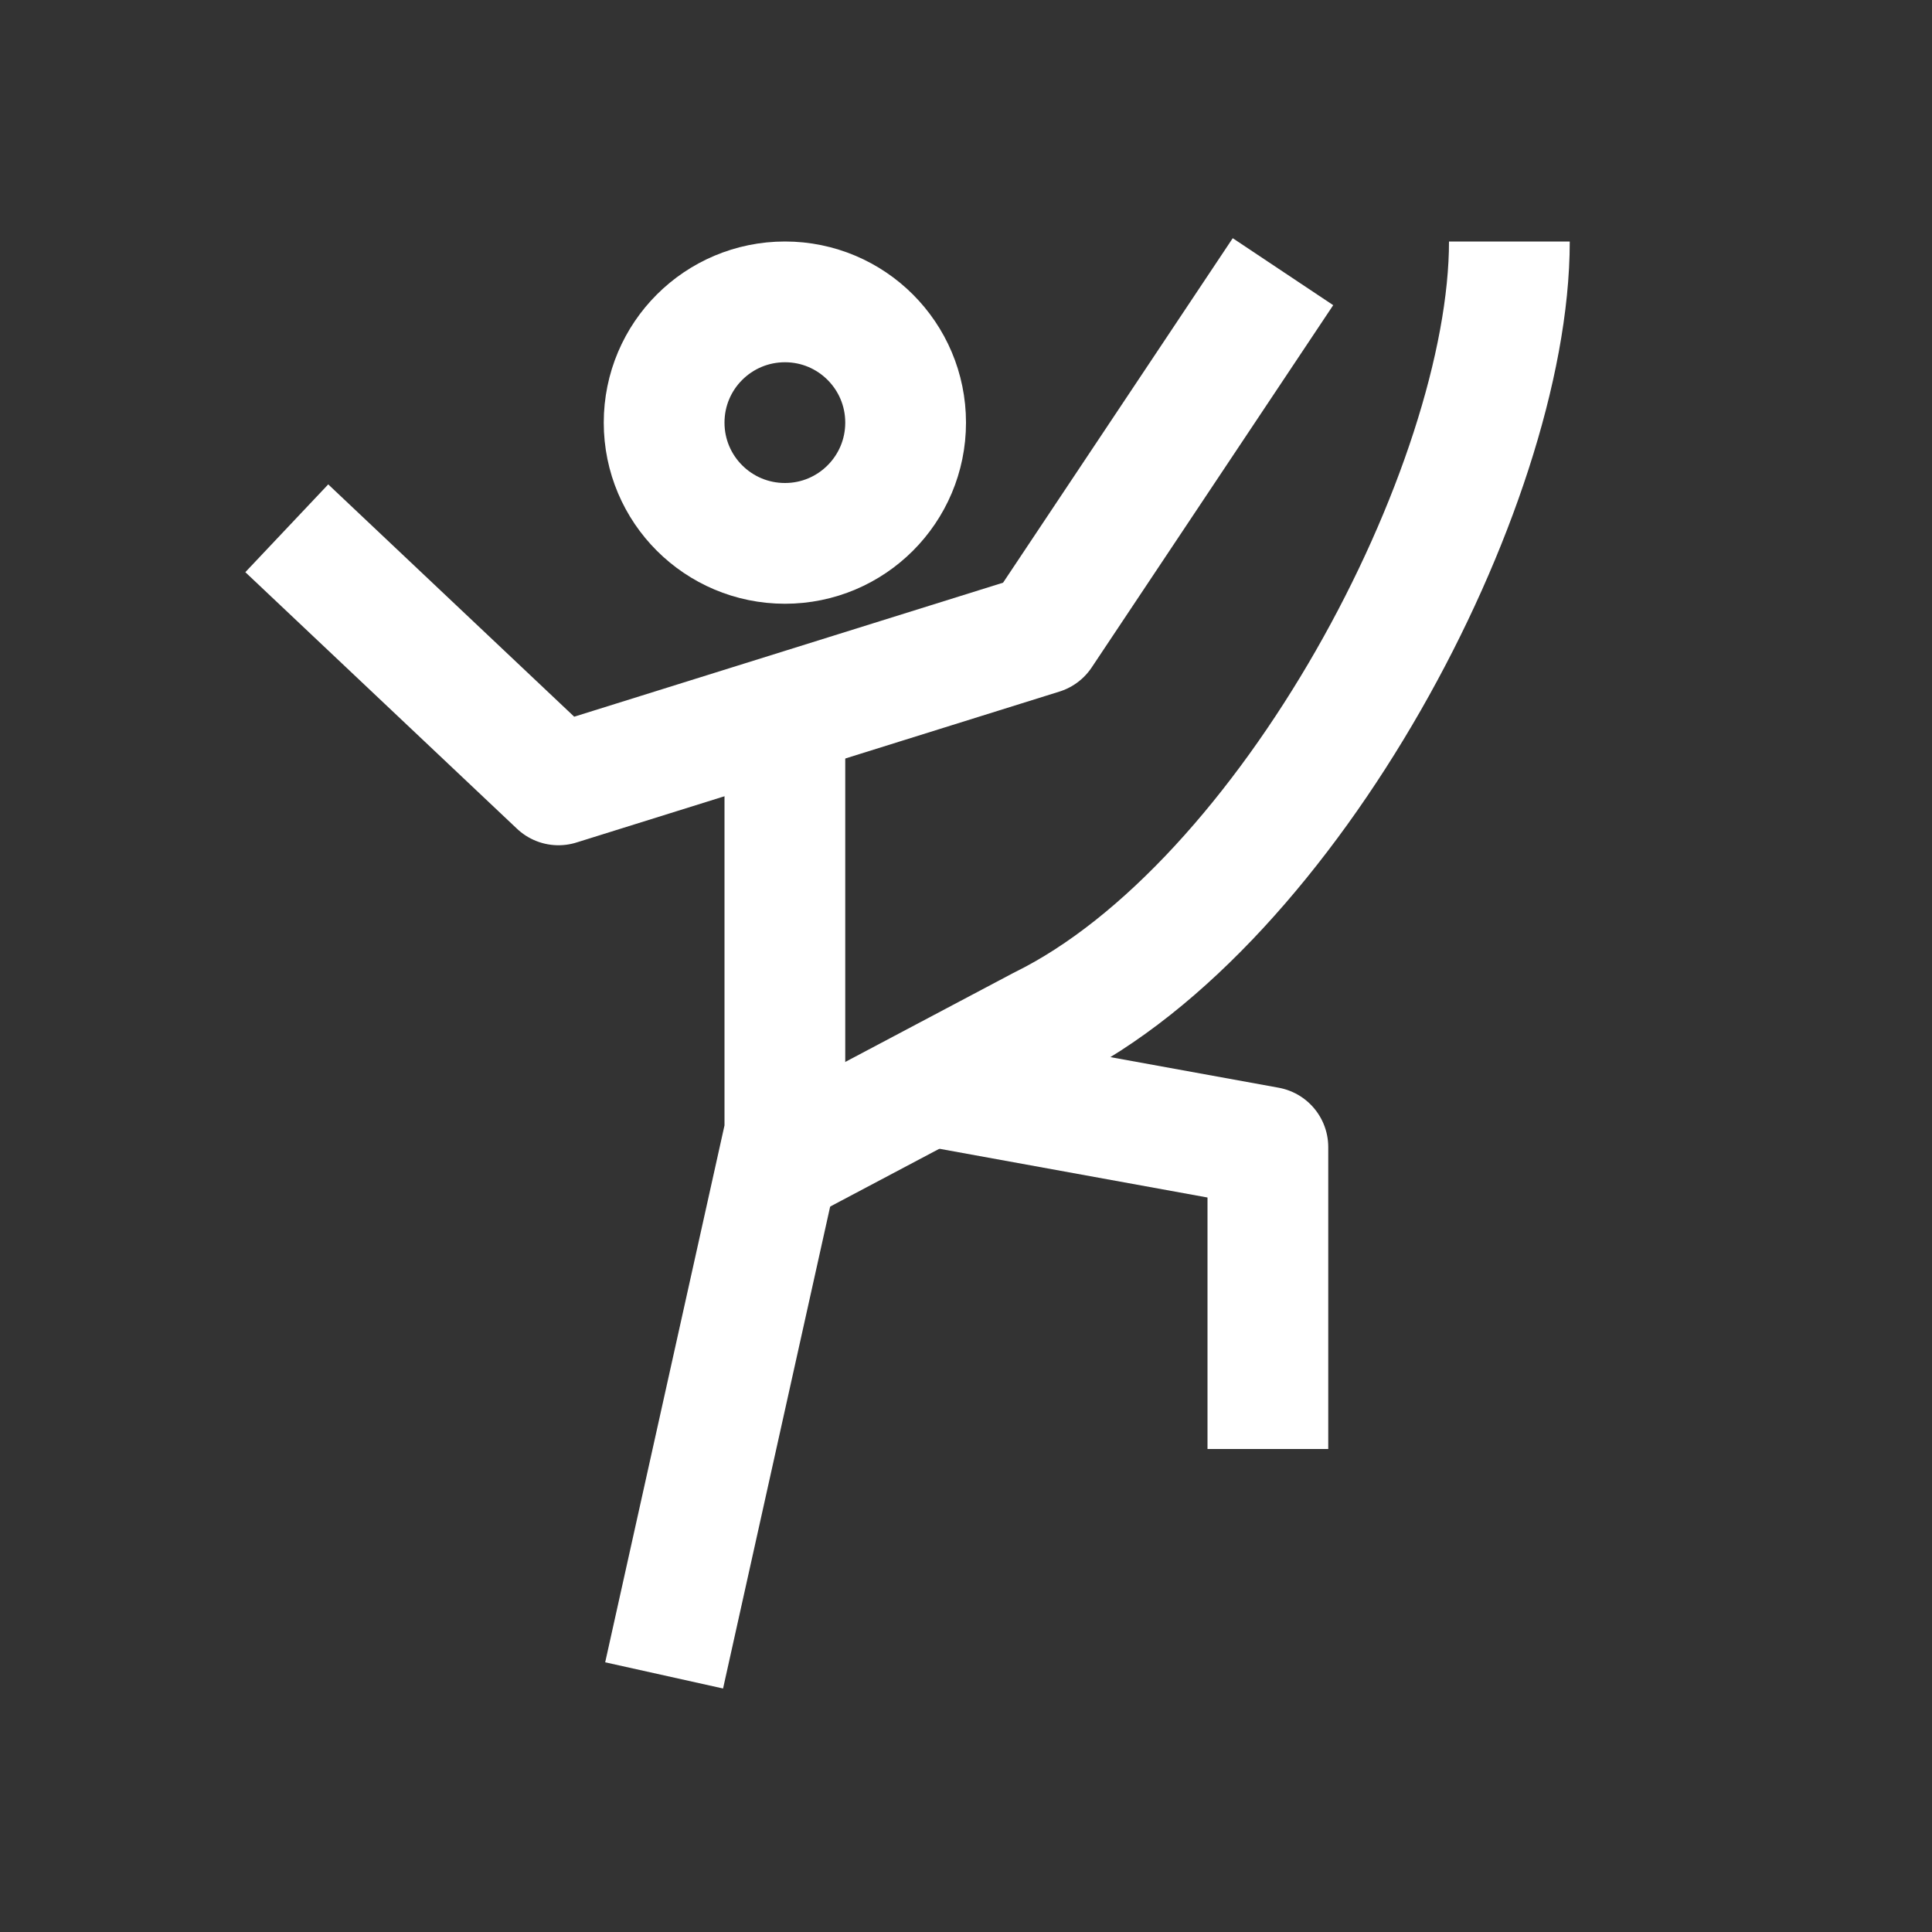
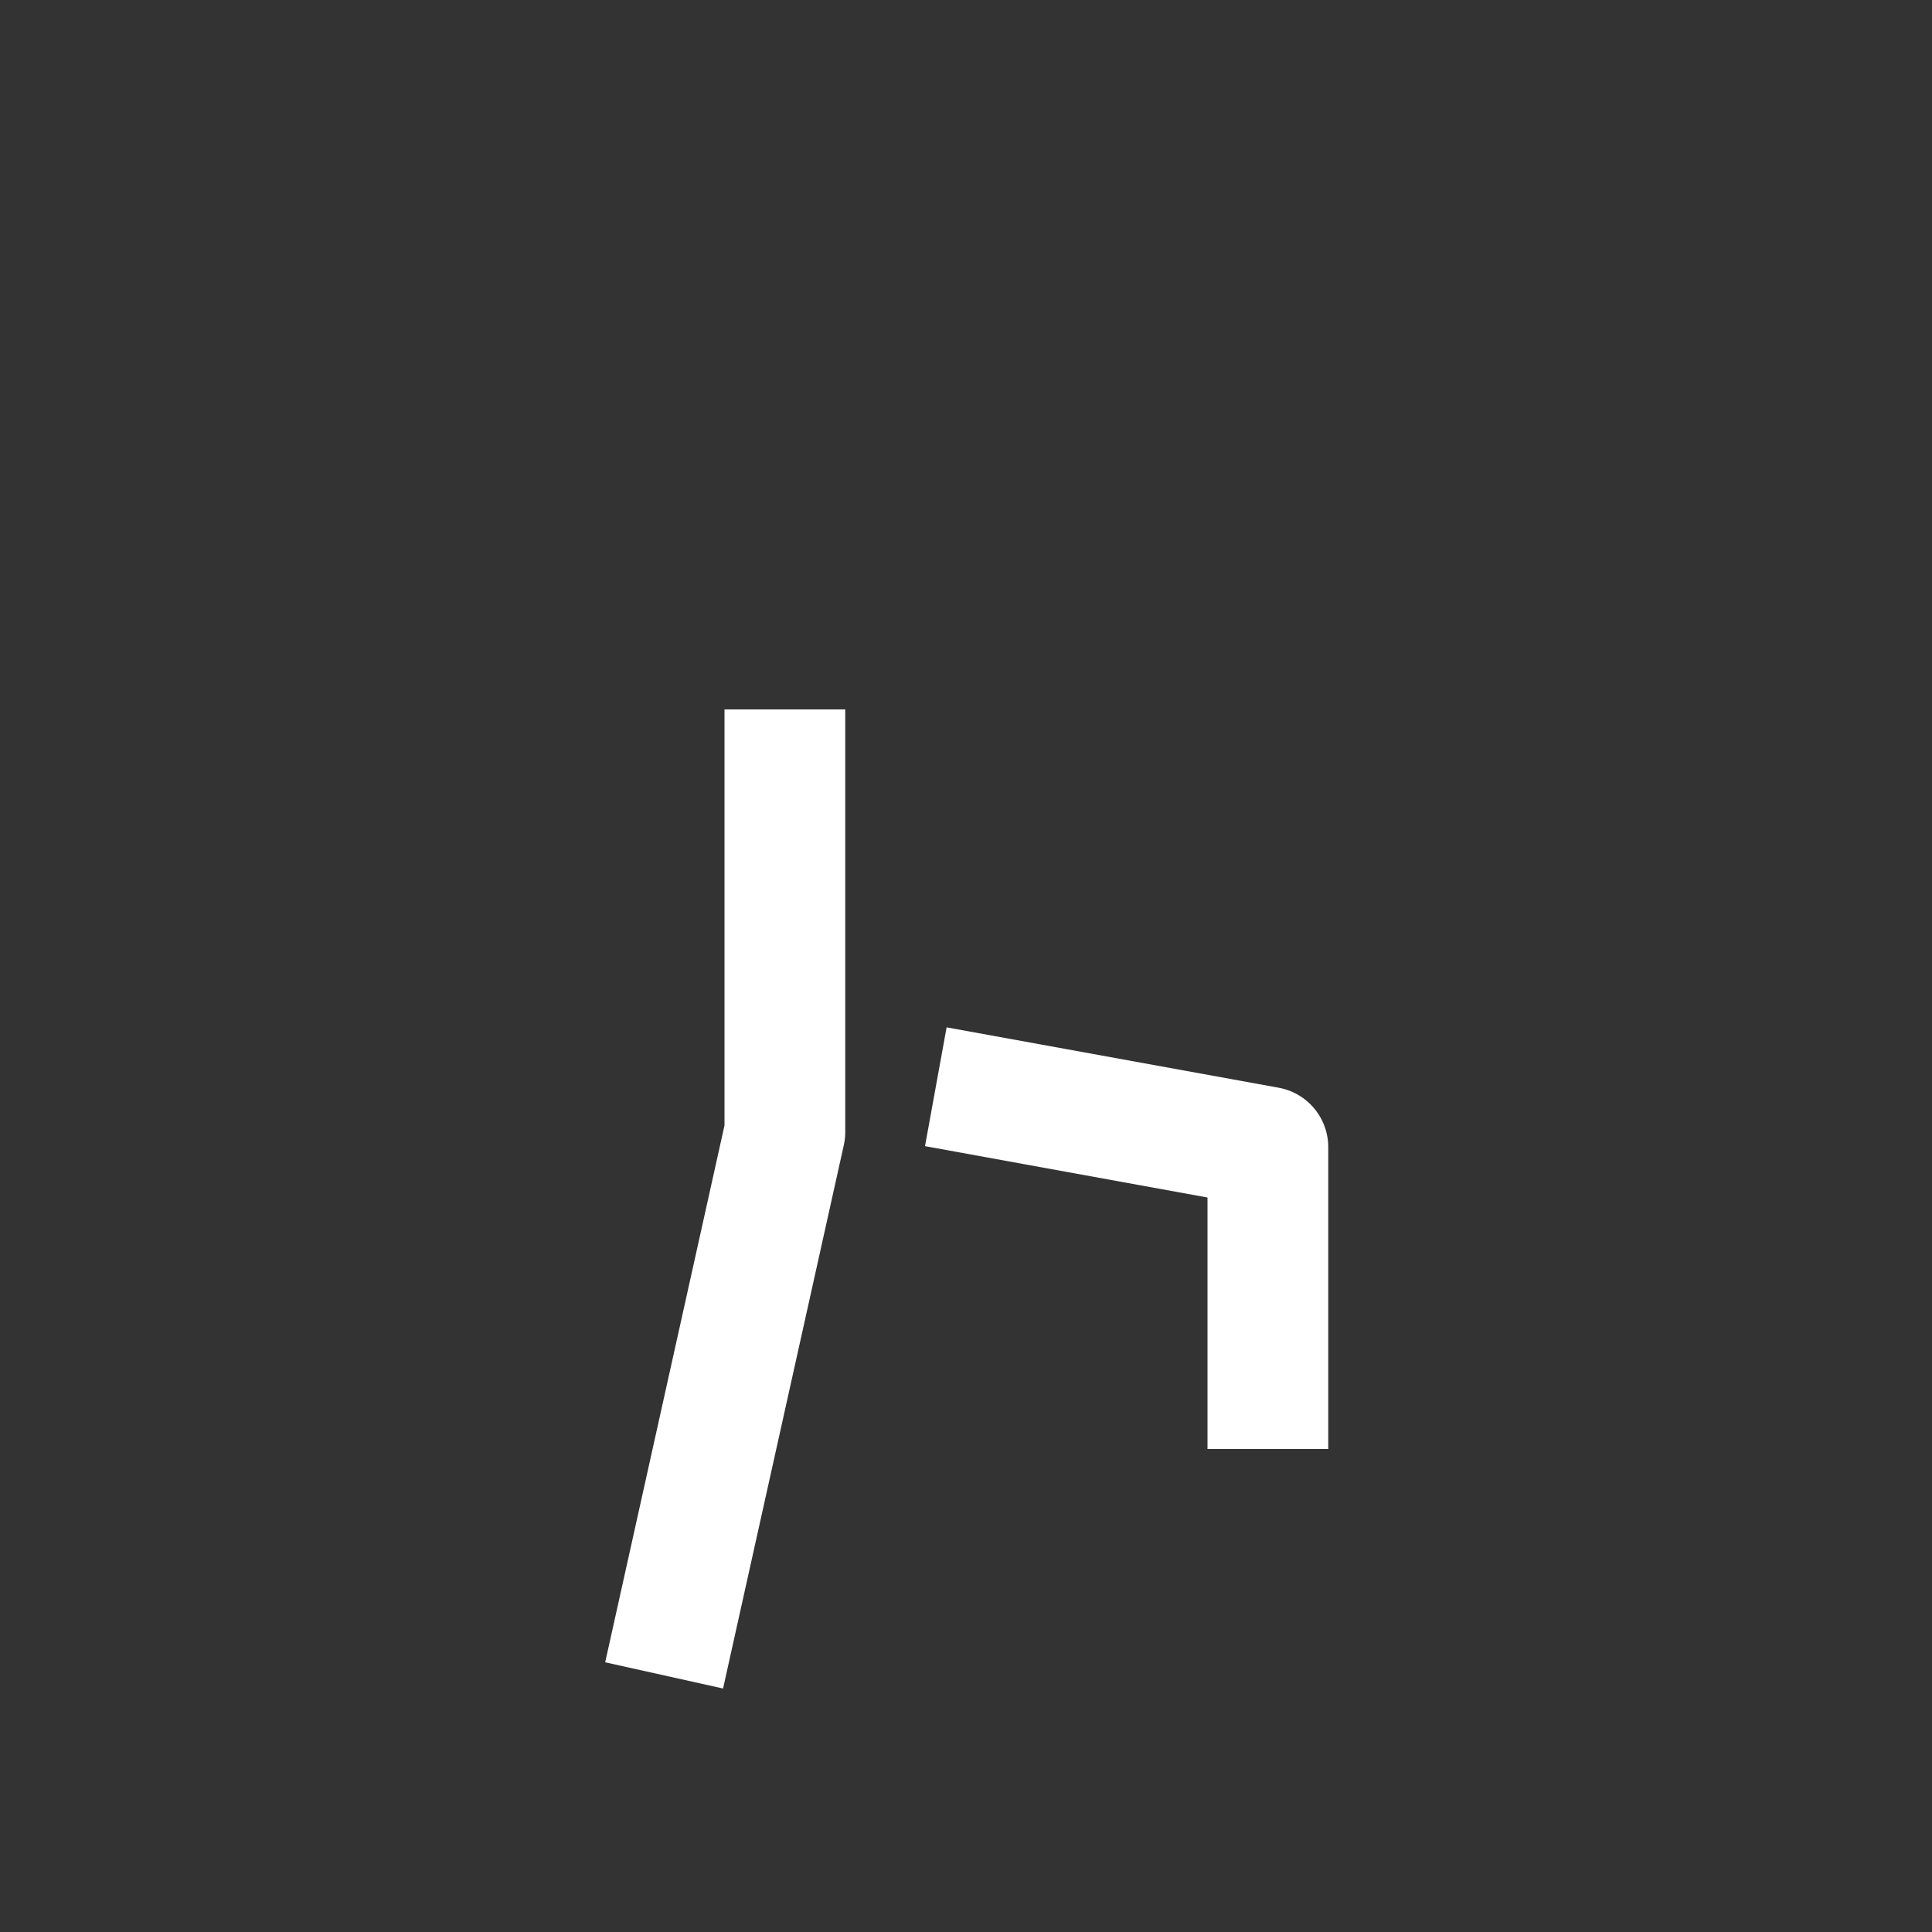
<svg xmlns="http://www.w3.org/2000/svg" width="100px" height="100px" viewBox="0 0 100 100" version="1.1" fill="#ffffff">
  <rect x="0" y="0" width="100" height="100" fill="#333333" stroke="none" />
  <g id="surface42324">
-     <path style="fill:none;stroke-width:1;stroke-linecap:round;stroke-linejoin:round;stroke:#ffffff;stroke-opacity:1;stroke-miterlimit:10;" d="M 7.5 3.5 C 7.5 4.053 7.052 4.5 6.501 4.5 C 5.948 4.5 5.5 4.053 5.5 3.5 C 5.5 2.947 5.948 2.5 6.501 2.5 C 7.052 2.5 7.5 2.947 7.5 3.5 Z M 7.5 3.5 " transform="matrix(6.25,0,0,6.25,0,0)" />
-     <path style="fill:none;stroke-width:1;stroke-linecap:butt;stroke-linejoin:round;stroke:#ffffff;stroke-opacity:1;stroke-miterlimit:10;" d="M 6.5 9.625 L 8.625 8.5 C 10.677 7.49 12.5 4.036 12.5 2 M 2.375 4.375 L 4.625 6.5 L 8.625 5.25 L 10.625 2.25 " transform="matrix(6.25,0,0,6.25,0,0)" />
    <path style="fill:none;stroke-width:1;stroke-linecap:butt;stroke-linejoin:round;stroke:#ffffff;stroke-opacity:1;stroke-miterlimit:10;" d="M 6.5 5.875 L 6.5 9.375 L 5.5 13.875 M 7.75 9 L 10.5 9.5 L 10.5 12 " transform="matrix(6.25,0,0,6.25,0,0)" />
  </g>
</svg>